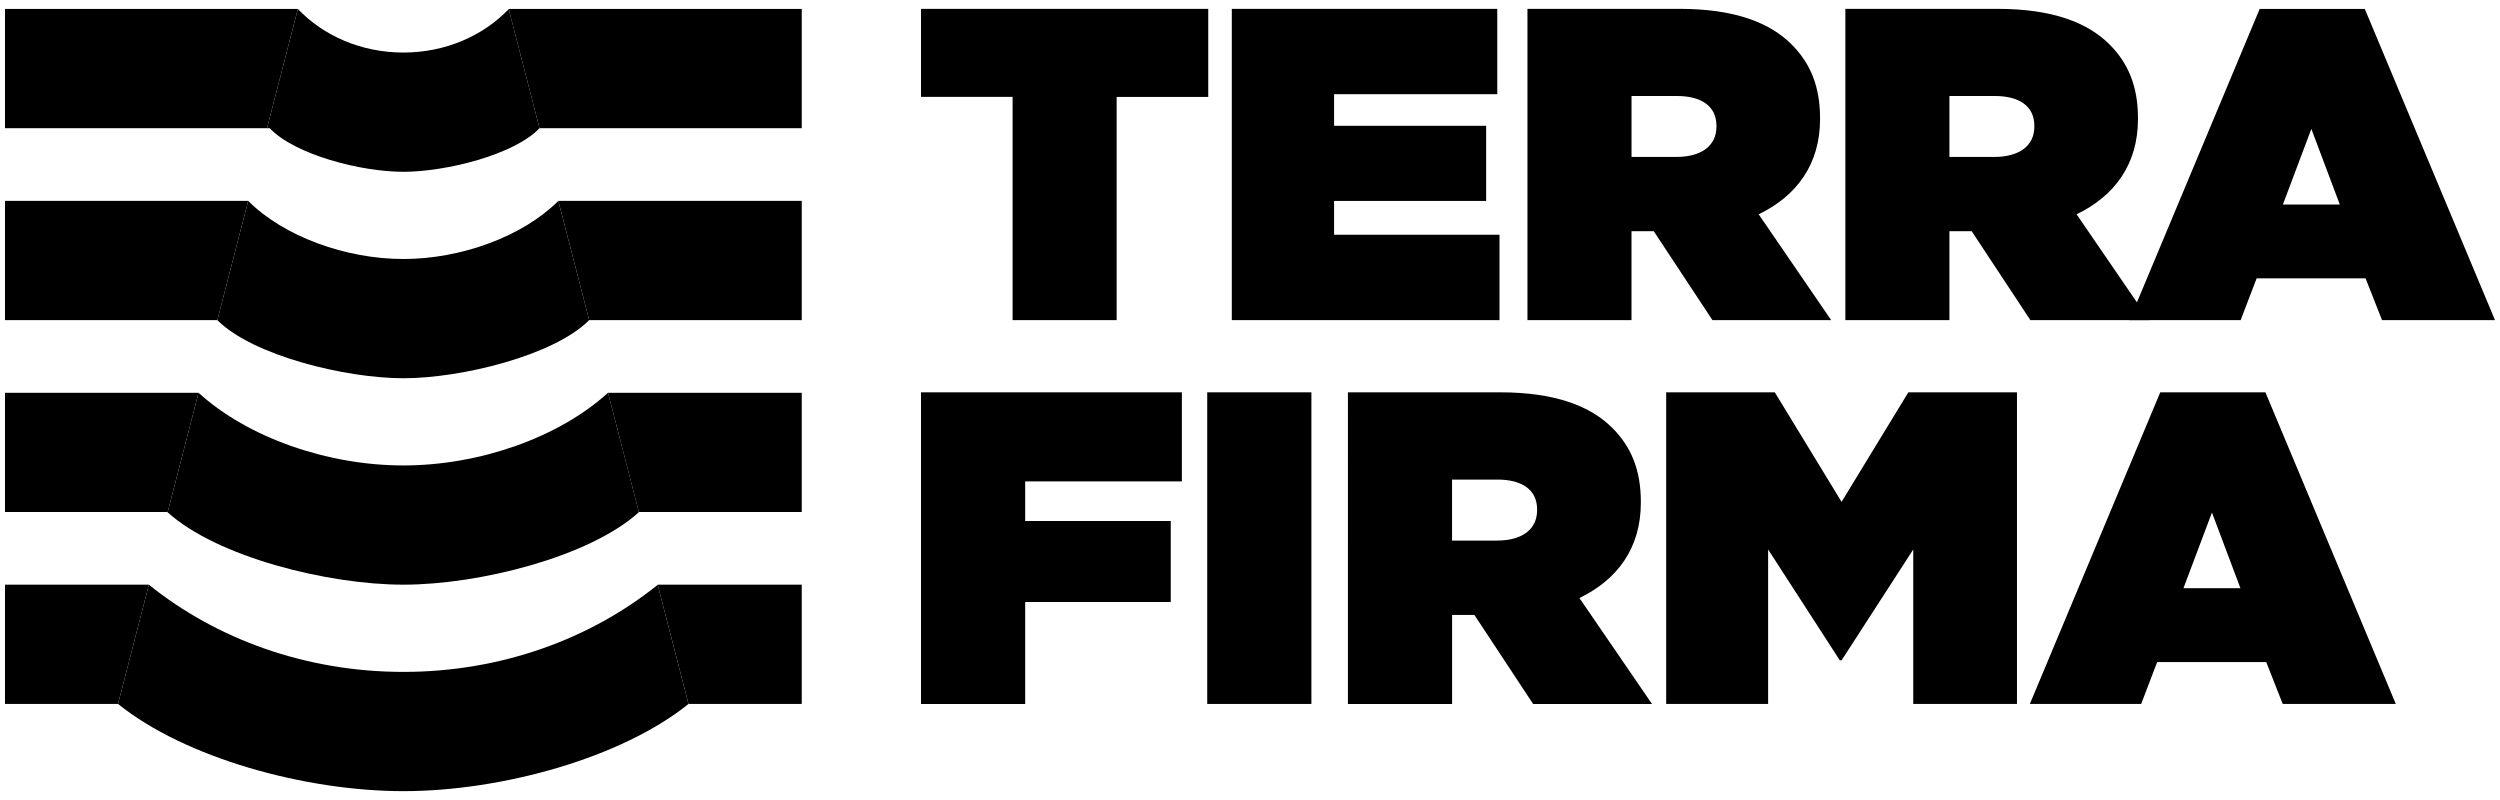
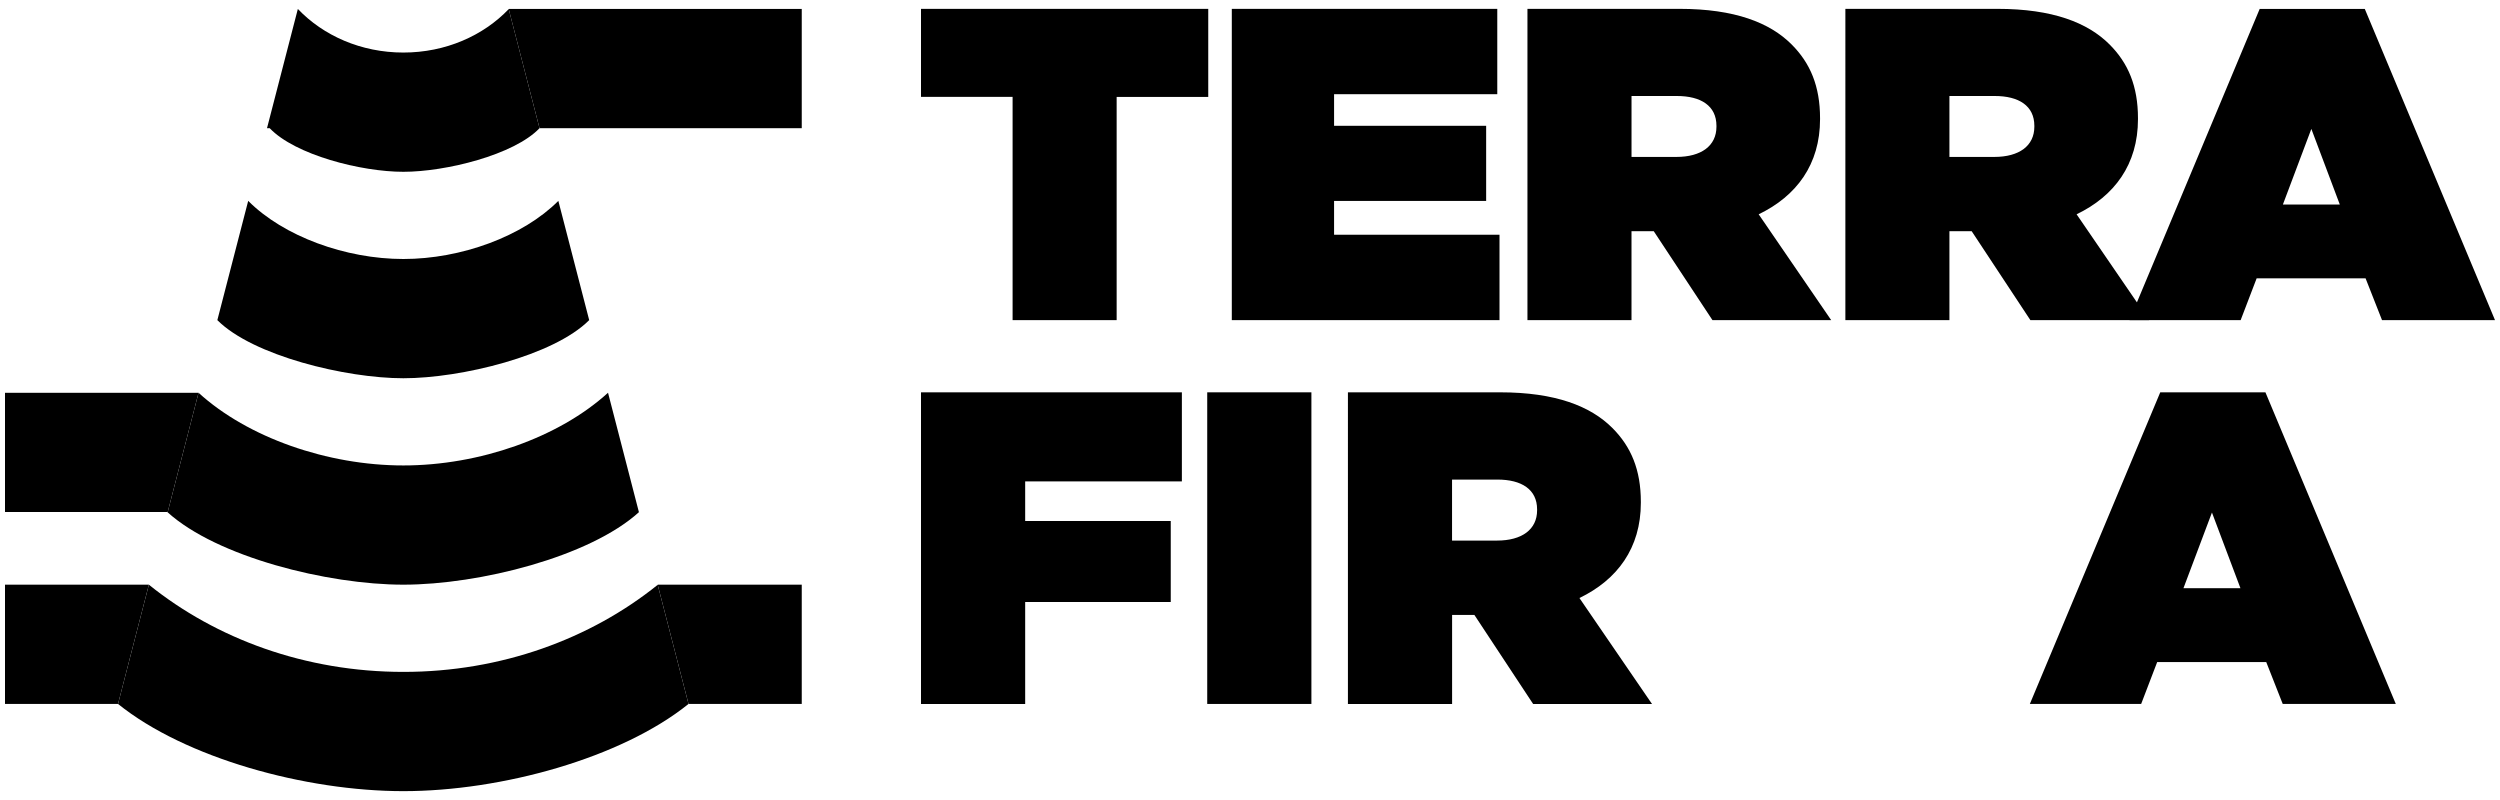
<svg xmlns="http://www.w3.org/2000/svg" id="Layer_1" x="0px" y="0px" viewBox="0 0 1000 320" style="enable-background:new 0 0 1000 320;" xml:space="preserve">
  <g>
    <path d="M405.04,38.76H368.4V3.54h114.9v35.22h-36.64v89.29h-41.62L405.04,38.76L405.04,38.76z" />
    <path d="M492.72,3.54h106.19v34.15h-65.28v12.63h60.83v30.06h-60.83V93.9h66.17v34.15H492.72V3.54z" />
    <path d="M610.99,3.54h60.83c22.06,0,36.11,5.51,44.82,14.23c7.47,7.47,11.38,16.72,11.38,29.53v0.36  c0,18.14-9.43,30.77-24.55,38.06l29,42.33h-47.49L661.5,92.48h-8.9v35.57h-41.62V3.54H610.99z M670.57,62.77  c9.96,0,16.01-4.45,16.01-12.09v-0.36c0-8-6.22-11.92-15.83-11.92h-18.14v24.37C652.61,62.77,670.57,62.77,670.57,62.77z" />
    <path d="M738.15,3.54h60.83c22.06,0,36.11,5.51,44.83,14.23c7.47,7.47,11.38,16.72,11.38,29.53v0.36  c0,18.14-9.43,30.77-24.55,38.06l29,42.33h-47.49l-23.48-35.57h-8.9v35.57h-41.62L738.15,3.54L738.15,3.54z M797.73,62.77  c9.96,0,16.01-4.45,16.01-12.09v-0.36c0-8-6.22-11.92-15.83-11.92h-18.14v24.37C779.77,62.77,797.73,62.77,797.73,62.77z" />
    <path d="M368.4,156.93h104.35v35.62h-62.68v15.85h58.23v32.41h-58.23v40.78H368.4V156.93z" />
    <path d="M482.89,156.93h41.67v124.65h-41.67V156.93z" />
    <path d="M539.16,156.93h60.9c22.08,0,36.15,5.52,44.88,14.25c7.48,7.48,11.4,16.74,11.4,29.56v0.36c0,18.16-9.44,30.81-24.57,38.11  l29.03,42.38h-47.55l-23.5-35.62h-8.91v35.62h-41.67V156.93H539.16z M598.81,216.23c9.97,0,16.03-4.45,16.03-12.11v-0.36  c0-8.01-6.23-11.93-15.85-11.93h-18.17v24.4L598.81,216.23L598.81,216.23z" />
-     <path d="M666.47,156.93h43.45l26.71,43.81l26.71-43.81h43.45v124.65H765.3v-61.79l-28.67,44.34h-0.71l-28.67-44.34v61.79h-40.78  V156.93z" />
    <g>
      <path d="M275.41,281.58h45.29v-47.7h-57.55c-0.02,0.02-0.05,0.03-0.07,0.05L275.41,281.58L275.41,281.58z" />
      <path d="M59.55,233.88L59.55,233.88l-12.34,47.7c26.92,21.67,74.97,34.88,114.14,34.88c39.18,0,87.14-13.21,114.06-34.88   l-12.33-47.65c-26.91,21.64-62.58,34.83-101.73,34.83C122.17,268.76,86.47,255.55,59.55,233.88z" />
      <polygon points="2,233.88 2,281.58 47.21,281.58 47.21,281.58 59.55,233.88   " />
      <path d="M2,157.11v47.7h64.91c0.04,0.04,0.09,0.07,0.14,0.11l12.37-47.81H2z" />
-       <path d="M255.64,204.81h65.06v-47.7h-77.5l12.36,47.77C255.58,204.86,255.62,204.84,255.64,204.81z" />
      <path d="M161.35,186.18c-30.39,0-62.26-11.15-81.93-29.07l0,0l-12.37,47.81c19.74,17.85,63.98,28.95,94.31,28.95   c30.35,0,74.5-11.13,94.21-29l-12.36-47.77l0,0C223.52,175.03,191.74,186.18,161.35,186.18z" />
-       <polygon points="320.7,128.05 320.7,80.35 223.34,80.35 223.34,80.35 235.68,128.05   " />
      <path d="M99.28,80.35L99.28,80.35l-12.34,47.7l0,0c14.18,14.23,51.35,23.25,74.41,23.25c23.07,0,60.15-9.02,74.33-23.25l0,0   l-12.34-47.7c-14.18,14.23-38.92,23.25-61.99,23.25C138.28,103.6,113.46,94.58,99.28,80.35z" />
-       <polygon points="2,80.35 2,128.05 86.94,128.05 99.28,80.35   " />
      <path d="M320.7,51.28V3.58H203.55c-0.02,0.02-0.05,0.04-0.07,0.06l12.33,47.64l0,0H320.7z" />
-       <polygon points="2,3.58 2,51.28 106.8,51.28 119.14,3.58   " />
      <path d="M161.35,21.02c-16.93,0-32.06-6.78-42.21-17.44l0,0l-12.34,47.7h1.08c10.14,10.66,36.54,17.44,53.47,17.44   s44.32-6.78,54.46-17.44L203.49,3.64C193.35,14.26,178.25,21.02,161.35,21.02z" />
    </g>
    <path d="M906.17,156.93H864.1l-52.16,124.65h44.52l6.41-16.74h43.63l6.59,16.74h45.23L906.17,156.93z M873.38,235.28l11.4-30.27  l11.4,30.27H873.38z" />
    <path d="M945.92,3.58h-42.05L851.8,128.05h44.46l6.4-16.72h43.57l6.58,16.72H998L945.92,3.58z M913.16,81.8l11.38-30.24  l11.38,30.24H913.16z" />
  </g>
</svg>